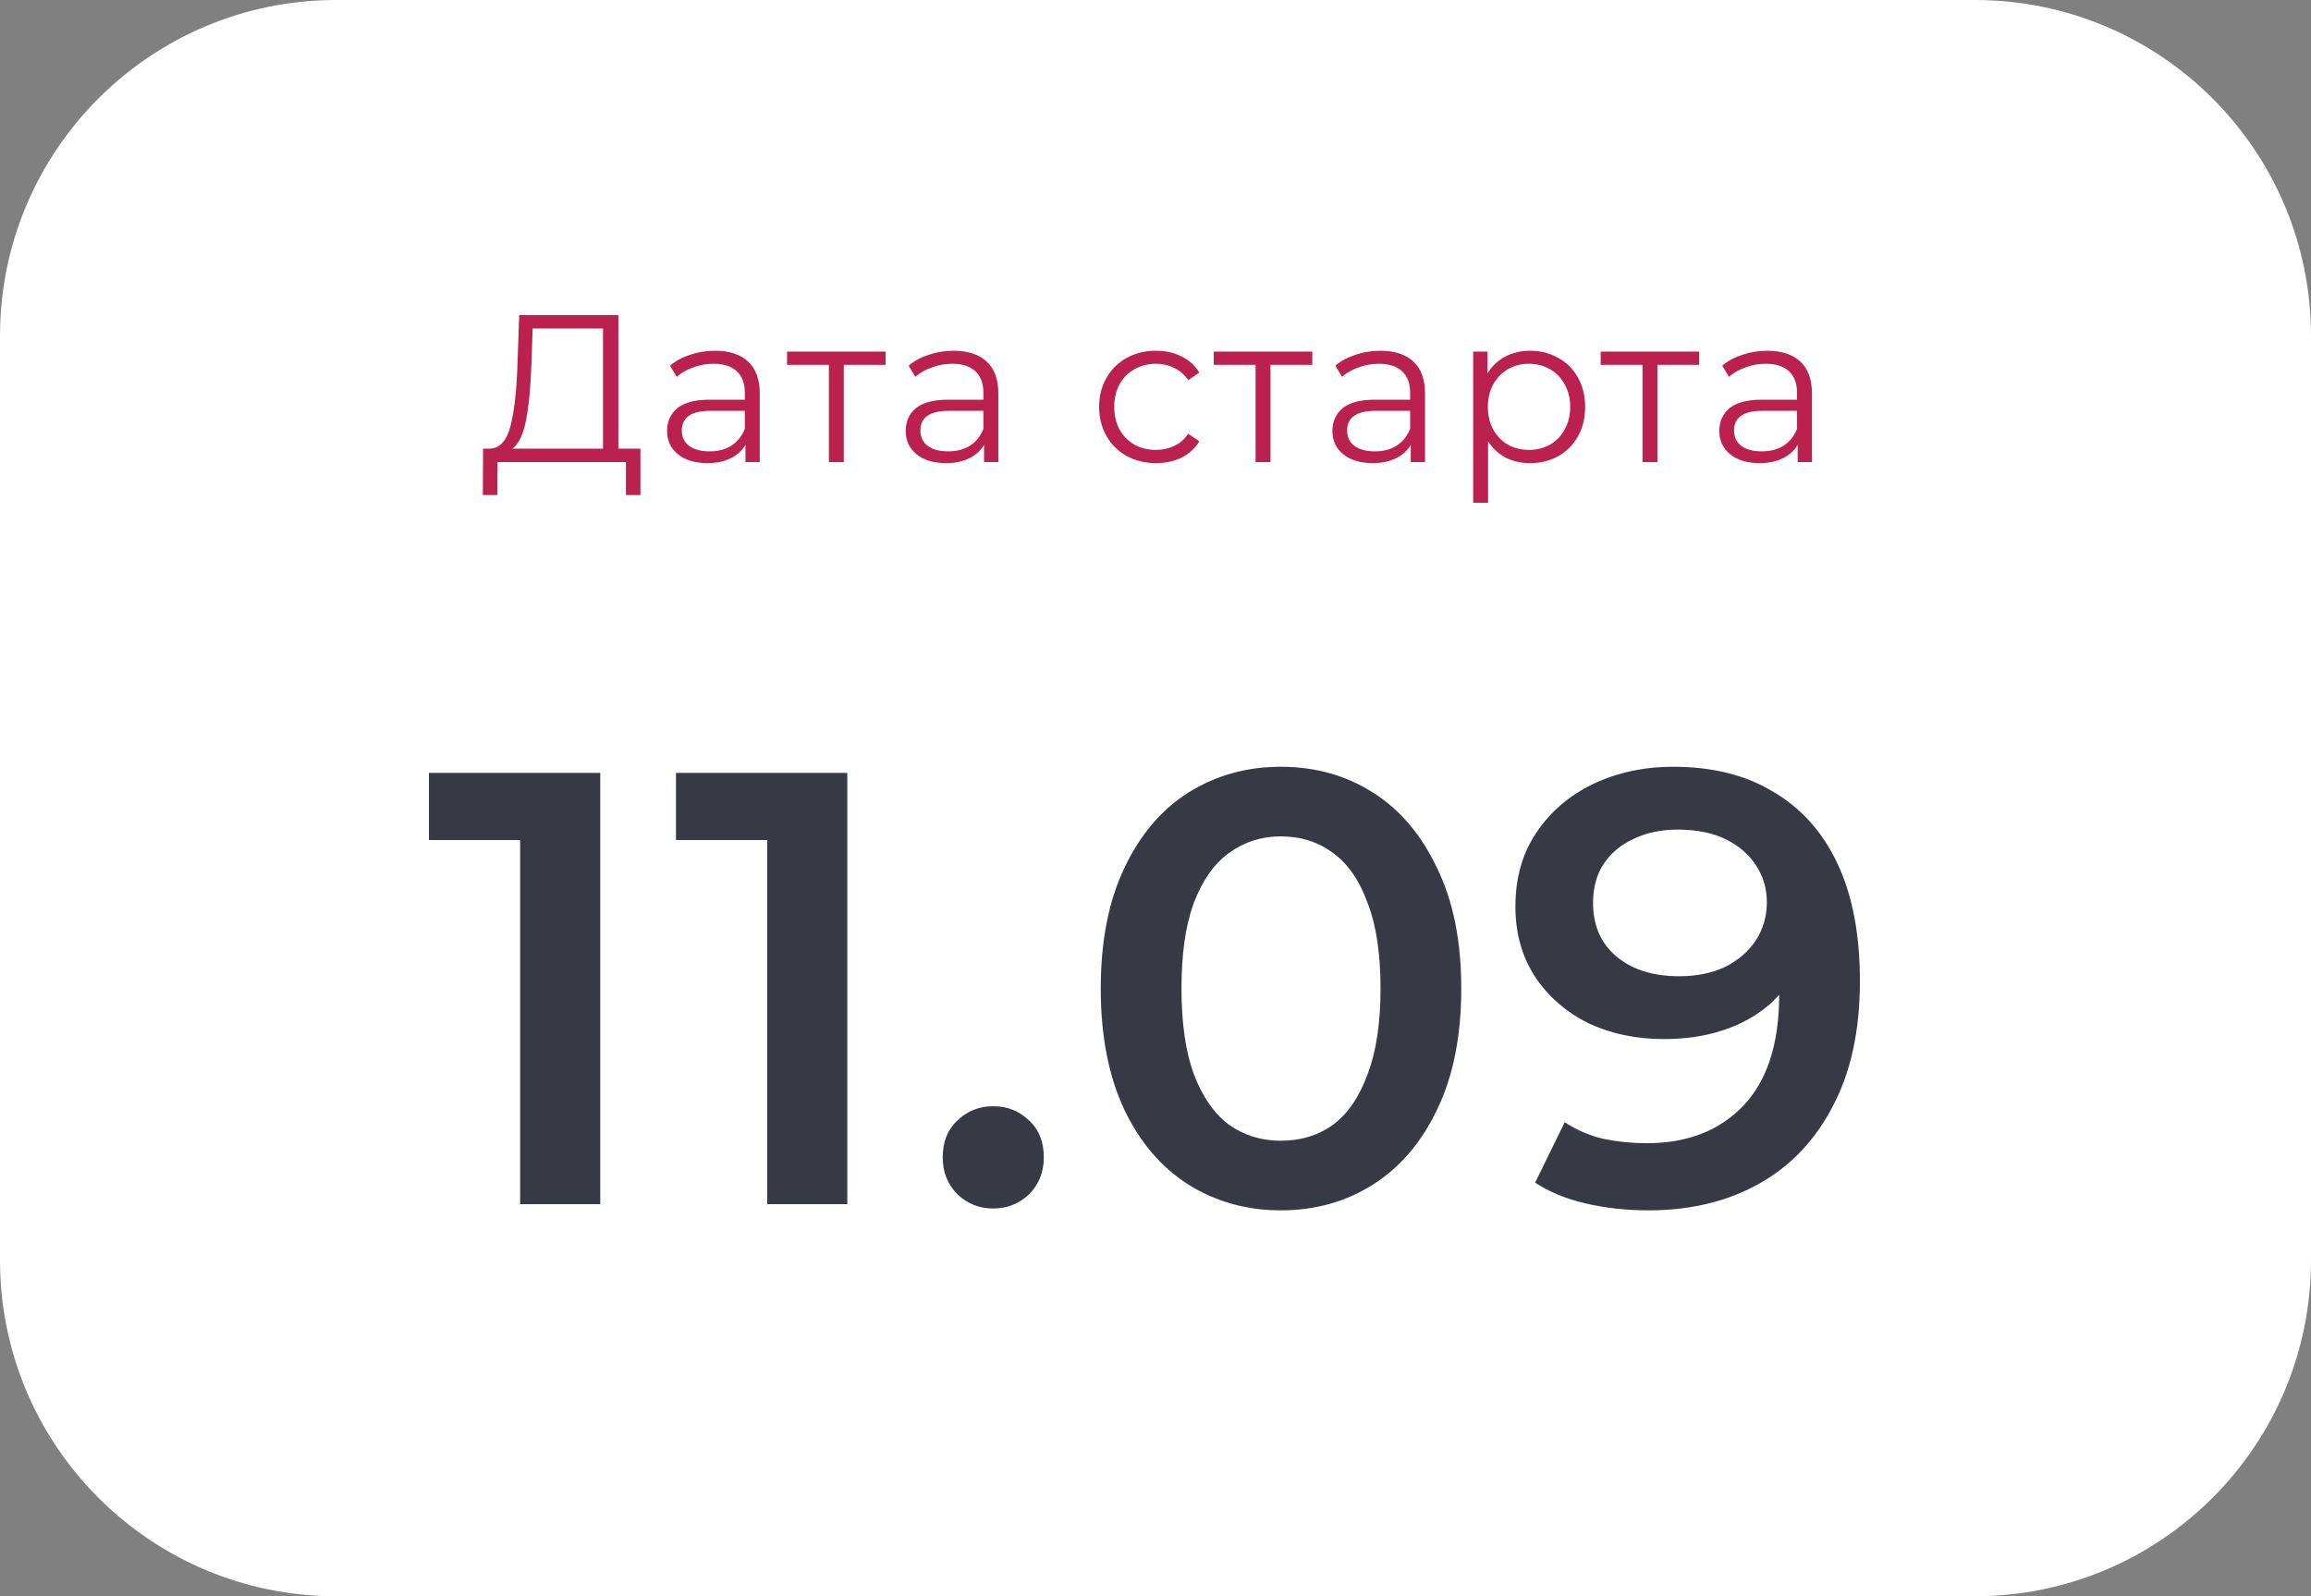
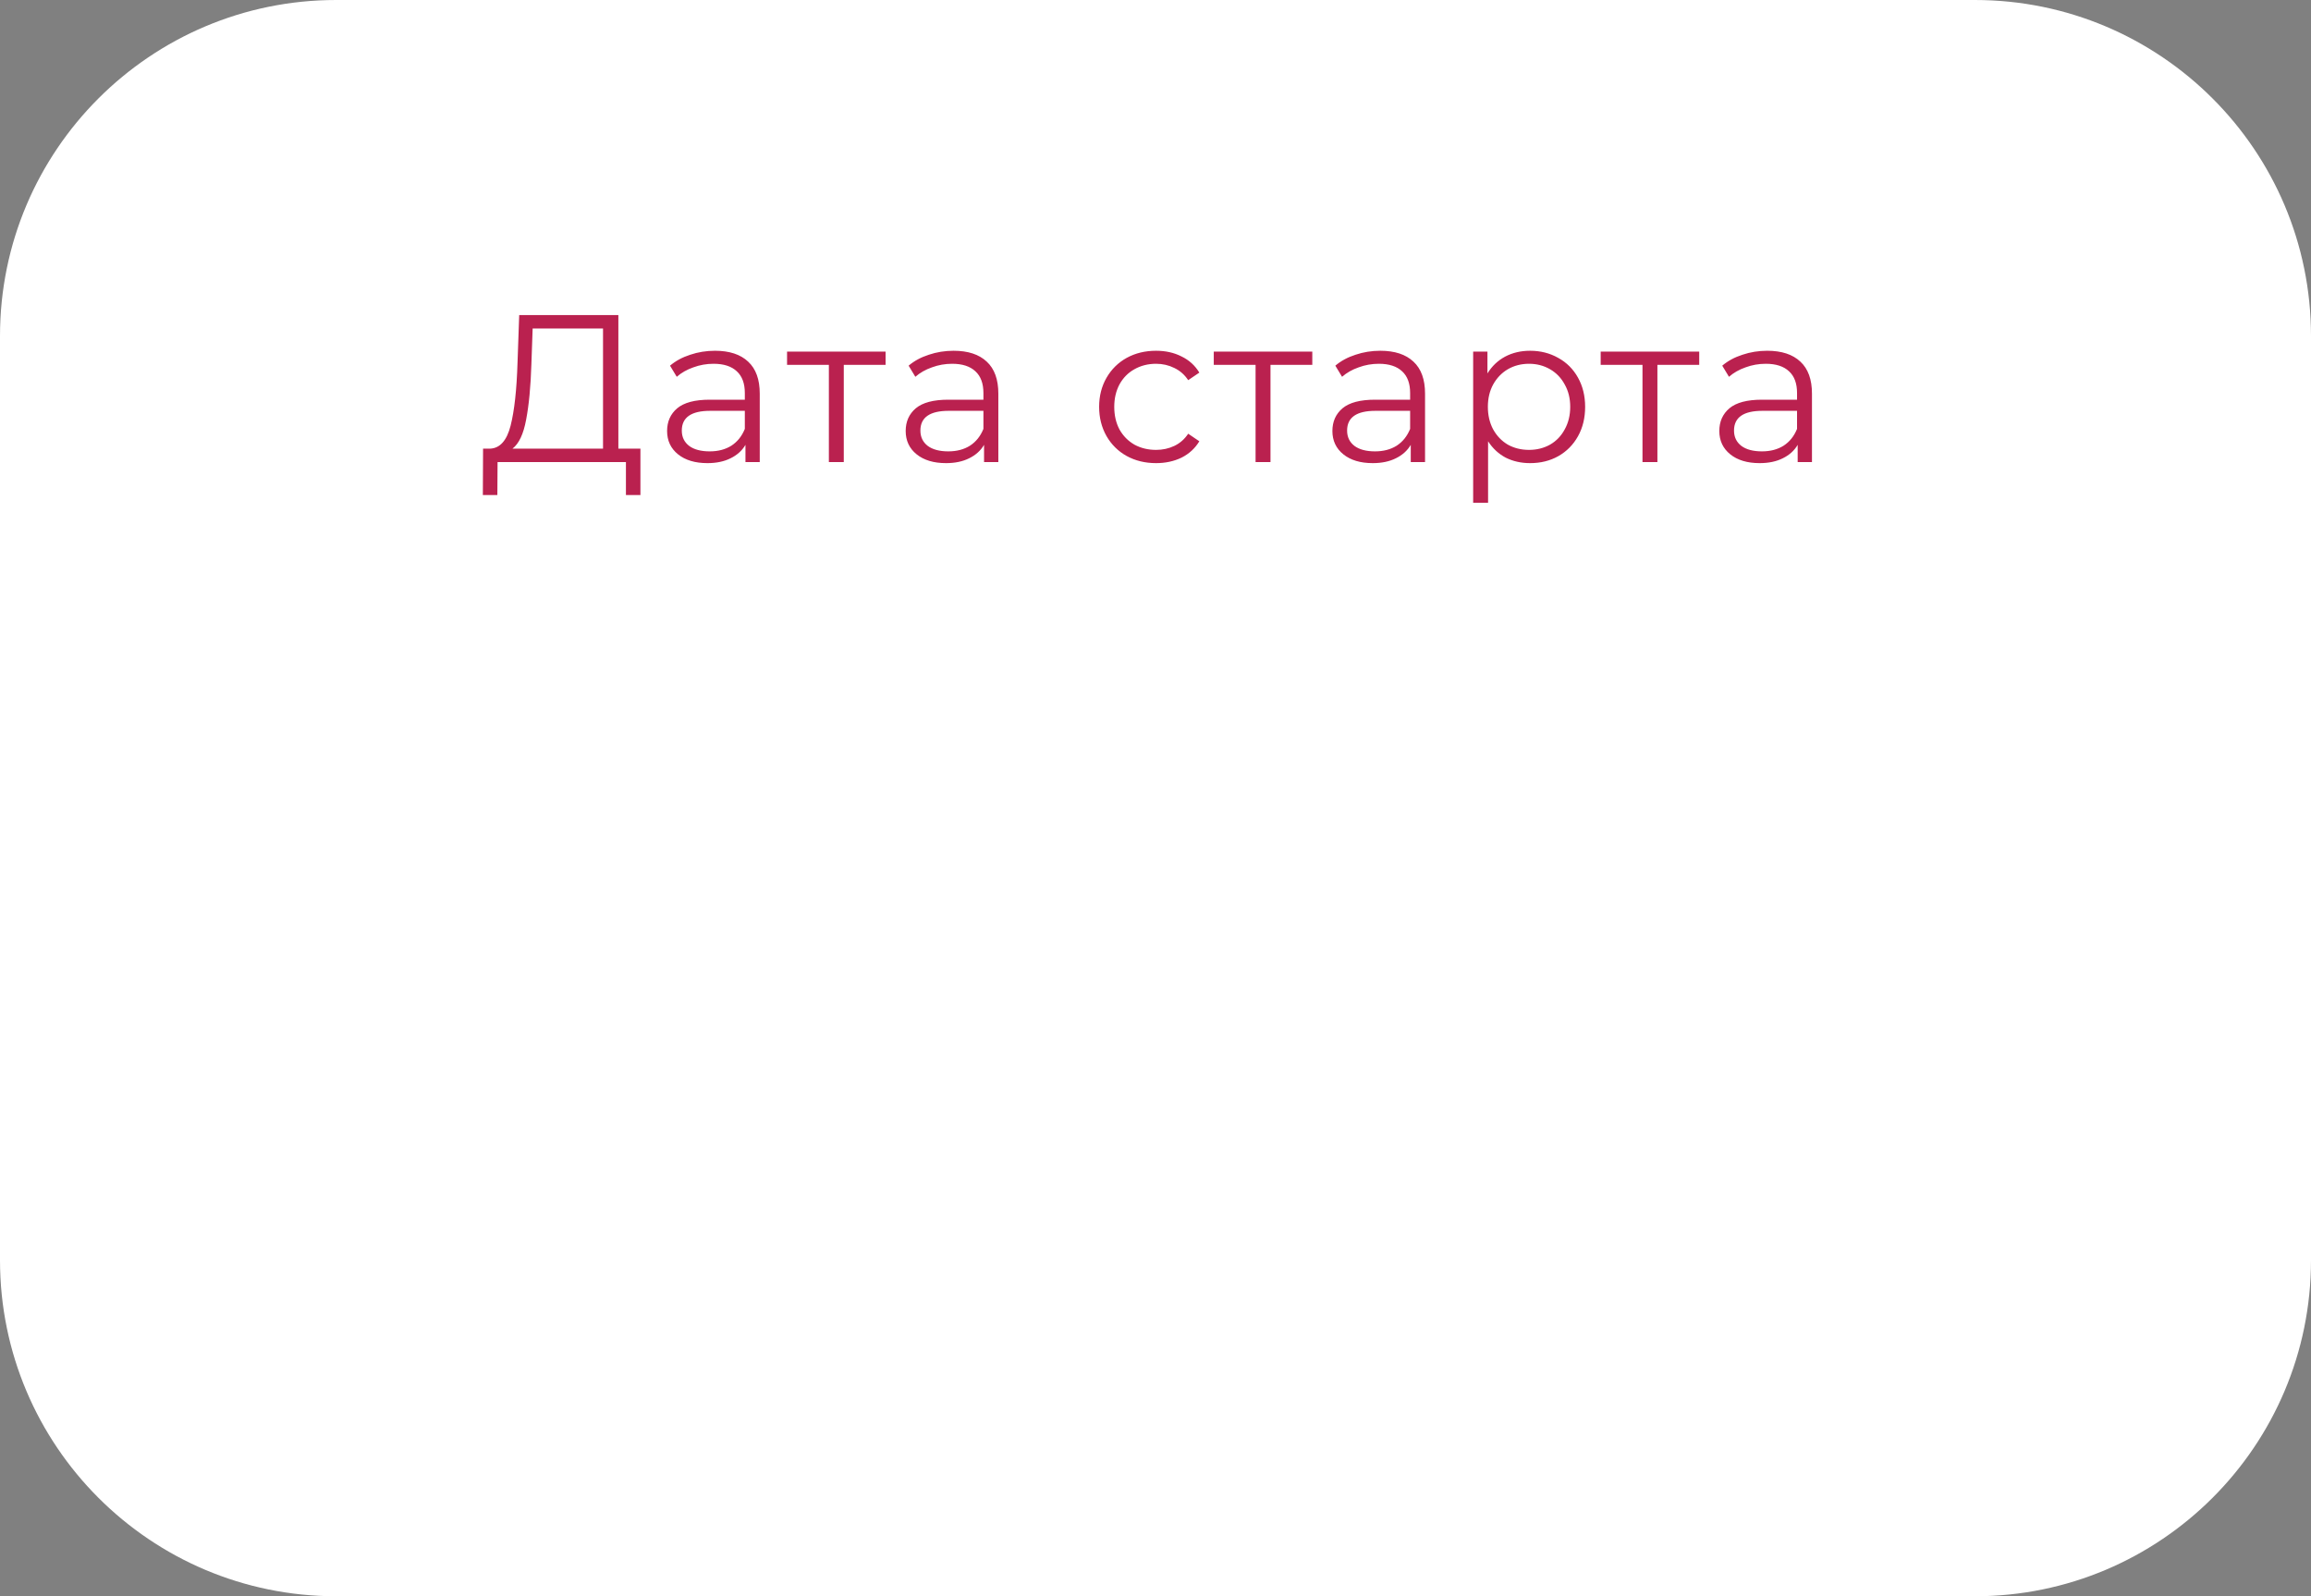
<svg xmlns="http://www.w3.org/2000/svg" width="165" height="114" viewBox="0 0 165 114" fill="none">
  <rect x="0" y="0" width="165" height="114" fill="#808080" stroke="none" />
  <path d="M0 24C0 10.745 10.745 0 24 0H141C154.255 0 165 10.745 165 24V90C165 103.255 154.255 114 141 114H24C10.745 114 0 103.255 0 90V24Z" fill="white" />
-   <path d="M37.137 86V57.4L39.645 59.996H30.625V55.2H42.857V86H37.137ZM54.775 86V57.4L57.283 59.996H48.263V55.2H60.495V86H54.775ZM70.917 86.308C69.919 86.308 69.069 85.971 68.365 85.296C67.661 84.592 67.309 83.712 67.309 82.656C67.309 81.541 67.661 80.661 68.365 80.016C69.069 79.341 69.919 79.004 70.917 79.004C71.914 79.004 72.765 79.341 73.469 80.016C74.173 80.661 74.525 81.541 74.525 82.656C74.525 83.712 74.173 84.592 73.469 85.296C72.765 85.971 71.914 86.308 70.917 86.308ZM91.439 86.44C89.005 86.44 86.805 85.824 84.839 84.592C82.903 83.36 81.378 81.571 80.263 79.224C79.149 76.848 78.591 73.973 78.591 70.6C78.591 67.227 79.149 64.367 80.263 62.02C81.378 59.644 82.903 57.84 84.839 56.608C86.805 55.376 89.005 54.76 91.439 54.76C93.903 54.76 96.103 55.376 98.039 56.608C99.975 57.84 101.501 59.644 102.615 62.02C103.759 64.367 104.331 67.227 104.331 70.6C104.331 73.973 103.759 76.848 102.615 79.224C101.501 81.571 99.975 83.36 98.039 84.592C96.103 85.824 93.903 86.44 91.439 86.44ZM91.439 81.468C92.877 81.468 94.123 81.087 95.179 80.324C96.235 79.532 97.057 78.329 97.643 76.716C98.259 75.103 98.567 73.064 98.567 70.6C98.567 68.107 98.259 66.068 97.643 64.484C97.057 62.871 96.235 61.683 95.179 60.92C94.123 60.128 92.877 59.732 91.439 59.732C90.061 59.732 88.829 60.128 87.743 60.92C86.687 61.683 85.851 62.871 85.235 64.484C84.649 66.068 84.355 68.107 84.355 70.6C84.355 73.064 84.649 75.103 85.235 76.716C85.851 78.329 86.687 79.532 87.743 80.324C88.829 81.087 90.061 81.468 91.439 81.468ZM119.461 54.76C122.277 54.76 124.668 55.361 126.633 56.564C128.628 57.737 130.153 59.453 131.209 61.712C132.265 63.971 132.793 66.757 132.793 70.072C132.793 73.592 132.148 76.569 130.857 79.004C129.596 81.439 127.836 83.287 125.577 84.548C123.318 85.809 120.693 86.44 117.701 86.44C116.146 86.44 114.665 86.279 113.257 85.956C111.849 85.633 110.632 85.135 109.605 84.46L111.717 80.148C112.568 80.705 113.492 81.101 114.489 81.336C115.486 81.541 116.513 81.644 117.569 81.644C120.473 81.644 122.776 80.749 124.477 78.96C126.178 77.171 127.029 74.531 127.029 71.04C127.029 70.483 127.014 69.837 126.985 69.104C126.956 68.341 126.853 67.579 126.677 66.816L128.437 68.752C127.938 69.955 127.22 70.967 126.281 71.788C125.342 72.58 124.242 73.181 122.981 73.592C121.72 74.003 120.326 74.208 118.801 74.208C116.806 74.208 115.002 73.827 113.389 73.064C111.805 72.272 110.544 71.172 109.605 69.764C108.666 68.327 108.197 66.655 108.197 64.748C108.197 62.695 108.696 60.935 109.693 59.468C110.69 57.972 112.04 56.813 113.741 55.992C115.472 55.171 117.378 54.76 119.461 54.76ZM119.769 59.248C118.596 59.248 117.554 59.468 116.645 59.908C115.736 60.319 115.017 60.92 114.489 61.712C113.99 62.475 113.741 63.399 113.741 64.484C113.741 66.097 114.298 67.373 115.413 68.312C116.528 69.251 118.024 69.72 119.901 69.72C121.133 69.72 122.218 69.5 123.157 69.06C124.096 68.591 124.829 67.96 125.357 67.168C125.885 66.347 126.149 65.437 126.149 64.44C126.149 63.472 125.9 62.607 125.401 61.844C124.902 61.052 124.184 60.421 123.245 59.952C122.306 59.483 121.148 59.248 119.769 59.248Z" fill="#373A44" />
  <path d="M45.725 32.04V35.355H44.69V33H35.525L35.51 35.355H34.475L34.49 32.04H35.015C35.705 32 36.185 31.455 36.455 30.405C36.725 29.345 36.89 27.845 36.95 25.905L37.07 22.5H44.15V32.04H45.725ZM37.94 26.01C37.89 27.61 37.765 28.93 37.565 29.97C37.375 31 37.05 31.69 36.59 32.04H43.055V23.46H38.03L37.94 26.01ZM51.049 25.05C52.079 25.05 52.869 25.31 53.419 25.83C53.969 26.34 54.244 27.1 54.244 28.11V33H53.224V31.77C52.984 32.18 52.629 32.5 52.159 32.73C51.699 32.96 51.149 33.075 50.509 33.075C49.629 33.075 48.929 32.865 48.409 32.445C47.889 32.025 47.629 31.47 47.629 30.78C47.629 30.11 47.869 29.57 48.349 29.16C48.839 28.75 49.614 28.545 50.674 28.545H53.179V28.065C53.179 27.385 52.989 26.87 52.609 26.52C52.229 26.16 51.674 25.98 50.944 25.98C50.444 25.98 49.964 26.065 49.504 26.235C49.044 26.395 48.649 26.62 48.319 26.91L47.839 26.115C48.239 25.775 48.719 25.515 49.279 25.335C49.839 25.145 50.429 25.05 51.049 25.05ZM50.674 32.235C51.274 32.235 51.789 32.1 52.219 31.83C52.649 31.55 52.969 31.15 53.179 30.63V29.34H50.704C49.354 29.34 48.679 29.81 48.679 30.75C48.679 31.21 48.854 31.575 49.204 31.845C49.554 32.105 50.044 32.235 50.674 32.235ZM63.229 26.055H60.244V33H59.179V26.055H56.194V25.11H63.229V26.055ZM68.084 25.05C69.114 25.05 69.904 25.31 70.454 25.83C71.004 26.34 71.279 27.1 71.279 28.11V33H70.259V31.77C70.019 32.18 69.664 32.5 69.194 32.73C68.734 32.96 68.184 33.075 67.544 33.075C66.664 33.075 65.964 32.865 65.444 32.445C64.924 32.025 64.664 31.47 64.664 30.78C64.664 30.11 64.904 29.57 65.384 29.16C65.874 28.75 66.649 28.545 67.709 28.545H70.214V28.065C70.214 27.385 70.024 26.87 69.644 26.52C69.264 26.16 68.709 25.98 67.979 25.98C67.479 25.98 66.999 26.065 66.539 26.235C66.079 26.395 65.684 26.62 65.354 26.91L64.874 26.115C65.274 25.775 65.754 25.515 66.314 25.335C66.874 25.145 67.464 25.05 68.084 25.05ZM67.709 32.235C68.309 32.235 68.824 32.1 69.254 31.83C69.684 31.55 70.004 31.15 70.214 30.63V29.34H67.739C66.389 29.34 65.714 29.81 65.714 30.75C65.714 31.21 65.889 31.575 66.239 31.845C66.589 32.105 67.079 32.235 67.709 32.235ZM82.54 33.075C81.76 33.075 81.06 32.905 80.44 32.565C79.83 32.225 79.35 31.75 79 31.14C78.65 30.52 78.475 29.825 78.475 29.055C78.475 28.285 78.65 27.595 79 26.985C79.35 26.375 79.83 25.9 80.44 25.56C81.06 25.22 81.76 25.05 82.54 25.05C83.22 25.05 83.825 25.185 84.355 25.455C84.895 25.715 85.32 26.1 85.63 26.61L84.835 27.15C84.575 26.76 84.245 26.47 83.845 26.28C83.445 26.08 83.01 25.98 82.54 25.98C81.97 25.98 81.455 26.11 80.995 26.37C80.545 26.62 80.19 26.98 79.93 27.45C79.68 27.92 79.555 28.455 79.555 29.055C79.555 29.665 79.68 30.205 79.93 30.675C80.19 31.135 80.545 31.495 80.995 31.755C81.455 32.005 81.97 32.13 82.54 32.13C83.01 32.13 83.445 32.035 83.845 31.845C84.245 31.655 84.575 31.365 84.835 30.975L85.63 31.515C85.32 32.025 84.895 32.415 84.355 32.685C83.815 32.945 83.21 33.075 82.54 33.075ZM93.695 26.055H90.71V33H89.645V26.055H86.66V25.11H93.695V26.055ZM98.55 25.05C99.58 25.05 100.37 25.31 100.92 25.83C101.47 26.34 101.745 27.1 101.745 28.11V33H100.725V31.77C100.485 32.18 100.13 32.5 99.66 32.73C99.2 32.96 98.65 33.075 98.01 33.075C97.13 33.075 96.43 32.865 95.91 32.445C95.39 32.025 95.13 31.47 95.13 30.78C95.13 30.11 95.37 29.57 95.85 29.16C96.34 28.75 97.115 28.545 98.175 28.545H100.68V28.065C100.68 27.385 100.49 26.87 100.11 26.52C99.73 26.16 99.175 25.98 98.445 25.98C97.945 25.98 97.465 26.065 97.005 26.235C96.545 26.395 96.15 26.62 95.82 26.91L95.34 26.115C95.74 25.775 96.22 25.515 96.78 25.335C97.34 25.145 97.93 25.05 98.55 25.05ZM98.175 32.235C98.775 32.235 99.29 32.1 99.72 31.83C100.15 31.55 100.47 31.15 100.68 30.63V29.34H98.205C96.855 29.34 96.18 29.81 96.18 30.75C96.18 31.21 96.355 31.575 96.705 31.845C97.055 32.105 97.545 32.235 98.175 32.235ZM109.245 25.05C109.985 25.05 110.655 25.22 111.255 25.56C111.855 25.89 112.325 26.36 112.665 26.97C113.005 27.58 113.175 28.275 113.175 29.055C113.175 29.845 113.005 30.545 112.665 31.155C112.325 31.765 111.855 32.24 111.255 32.58C110.665 32.91 109.995 33.075 109.245 33.075C108.605 33.075 108.025 32.945 107.505 32.685C106.995 32.415 106.575 32.025 106.245 31.515V35.91H105.18V25.11H106.2V26.67C106.52 26.15 106.94 25.75 107.46 25.47C107.99 25.19 108.585 25.05 109.245 25.05ZM109.17 32.13C109.72 32.13 110.22 32.005 110.67 31.755C111.12 31.495 111.47 31.13 111.72 30.66C111.98 30.19 112.11 29.655 112.11 29.055C112.11 28.455 111.98 27.925 111.72 27.465C111.47 26.995 111.12 26.63 110.67 26.37C110.22 26.11 109.72 25.98 109.17 25.98C108.61 25.98 108.105 26.11 107.655 26.37C107.215 26.63 106.865 26.995 106.605 27.465C106.355 27.925 106.23 28.455 106.23 29.055C106.23 29.655 106.355 30.19 106.605 30.66C106.865 31.13 107.215 31.495 107.655 31.755C108.105 32.005 108.61 32.13 109.17 32.13ZM121.32 26.055H118.335V33H117.27V26.055H114.285V25.11H121.32V26.055ZM126.175 25.05C127.205 25.05 127.995 25.31 128.545 25.83C129.095 26.34 129.37 27.1 129.37 28.11V33H128.35V31.77C128.11 32.18 127.755 32.5 127.285 32.73C126.825 32.96 126.275 33.075 125.635 33.075C124.755 33.075 124.055 32.865 123.535 32.445C123.015 32.025 122.755 31.47 122.755 30.78C122.755 30.11 122.995 29.57 123.475 29.16C123.965 28.75 124.74 28.545 125.8 28.545H128.305V28.065C128.305 27.385 128.115 26.87 127.735 26.52C127.355 26.16 126.8 25.98 126.07 25.98C125.57 25.98 125.09 26.065 124.63 26.235C124.17 26.395 123.775 26.62 123.445 26.91L122.965 26.115C123.365 25.775 123.845 25.515 124.405 25.335C124.965 25.145 125.555 25.05 126.175 25.05ZM125.8 32.235C126.4 32.235 126.915 32.1 127.345 31.83C127.775 31.55 128.095 31.15 128.305 30.63V29.34H125.83C124.48 29.34 123.805 29.81 123.805 30.75C123.805 31.21 123.98 31.575 124.33 31.845C124.68 32.105 125.17 32.235 125.8 32.235Z" fill="#BA214F" />
</svg>